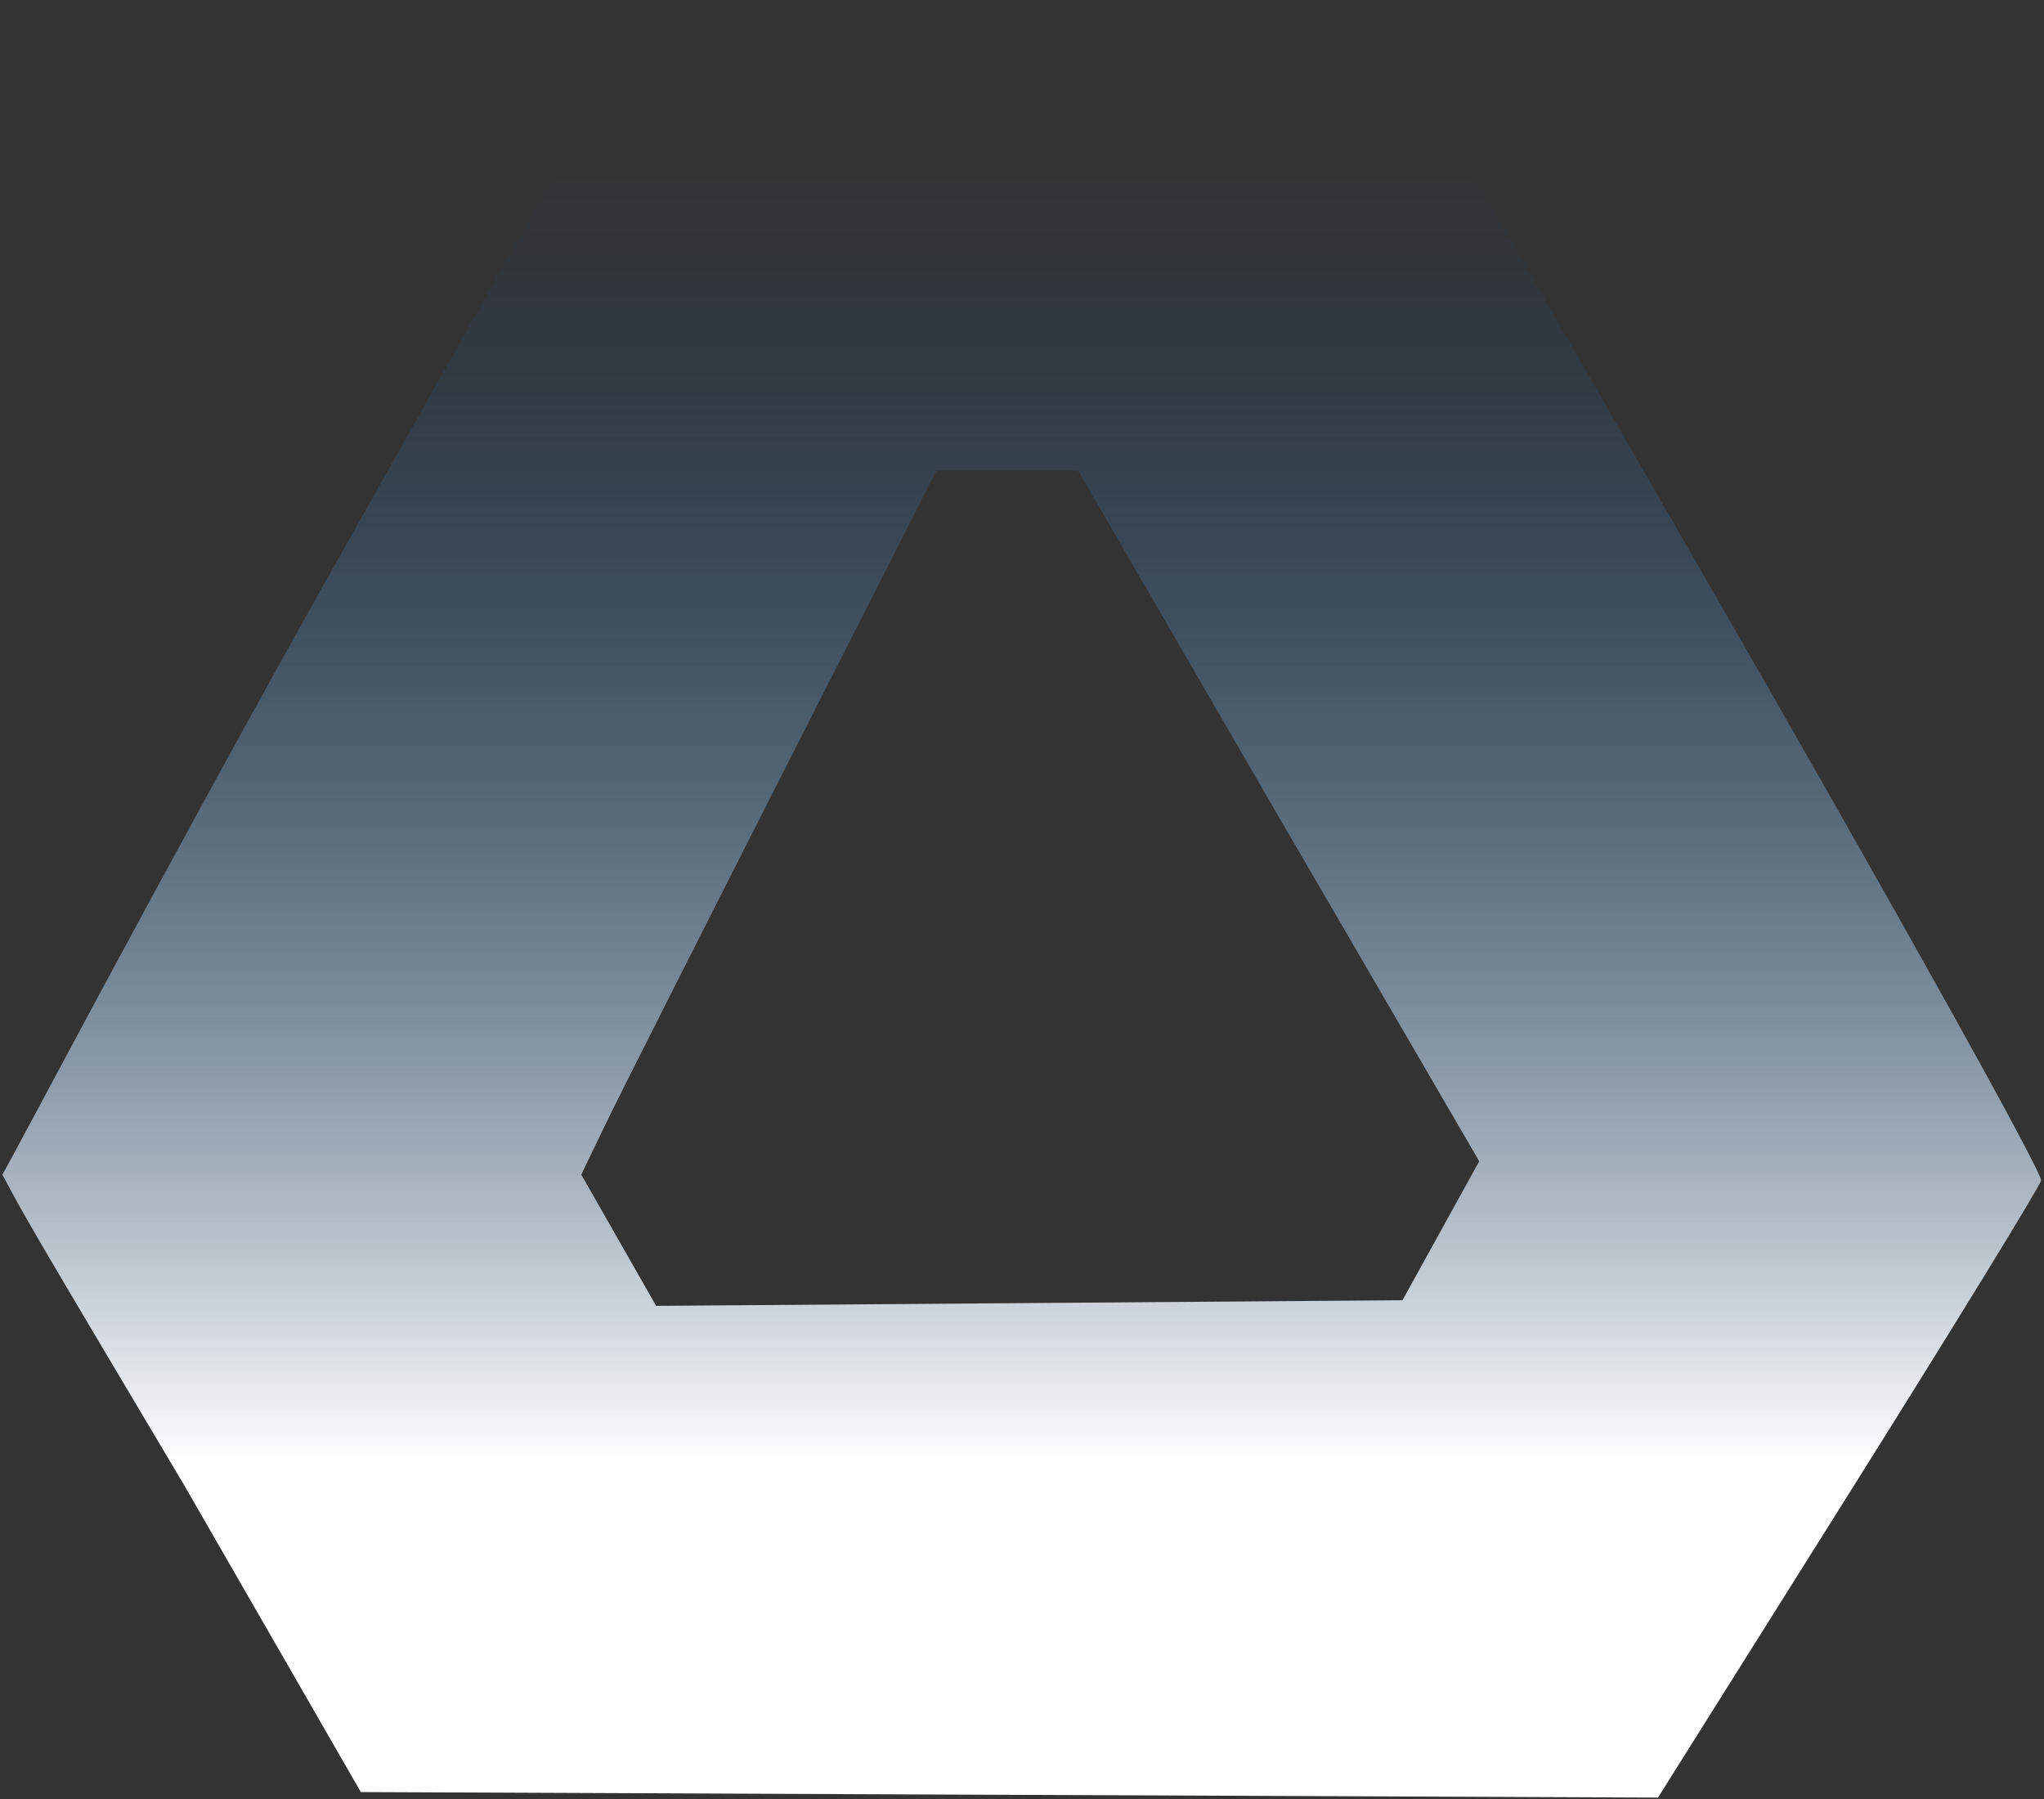
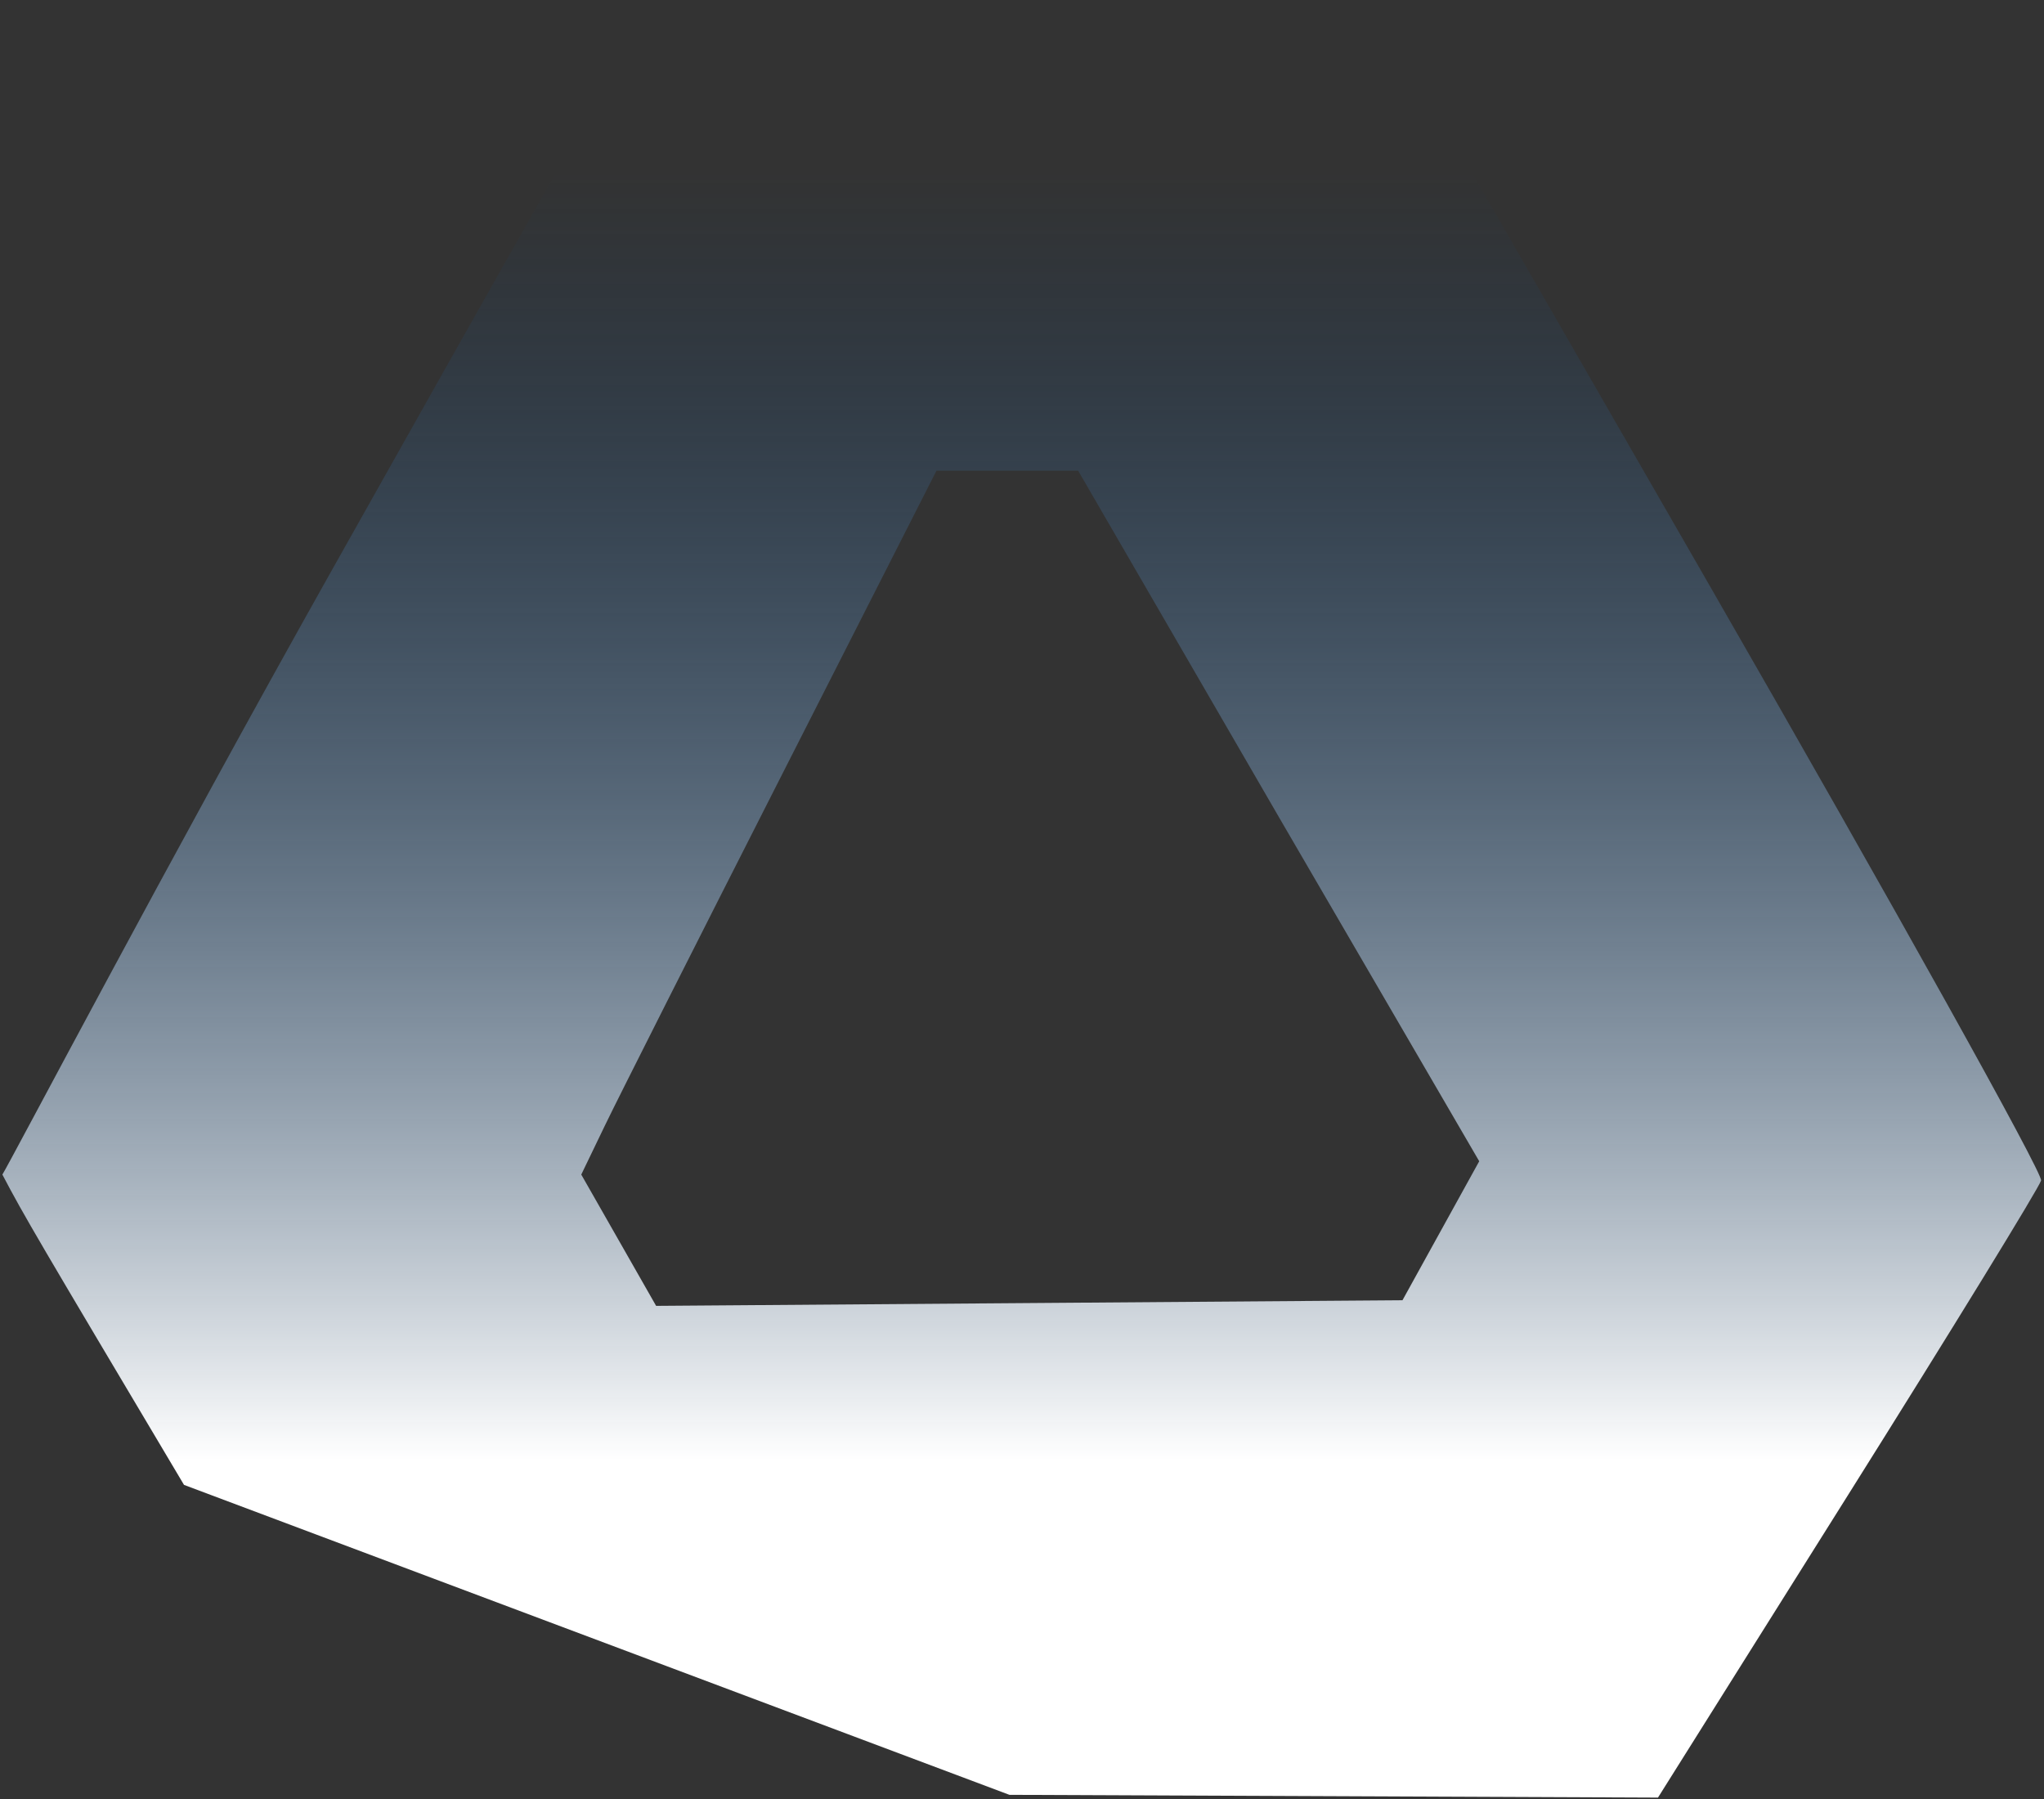
<svg xmlns="http://www.w3.org/2000/svg" width="701" height="617" viewBox="0 0 701 617" fill="none">
  <rect x="0" y="0" width="701" height="617" fill="#333333" stroke="none" />
-   <path fill-rule="evenodd" clip-rule="evenodd" d="M219.439 8.654C216.541 13.193 168.748 97.745 113.232 196.55C57.712 295.356 3.483 398.554 0.816 402.763C8.244 416.951 13.205 425.273 63.108 509.17L123.749 614.504L346.181 615.45L568.613 616.396L633.703 512.794C669.503 455.813 699.335 407.213 699.999 404.797C700.663 402.378 649.457 310.494 586.21 200.605L471.216 0.809L347.961 0.607L224.706 0.405L219.439 8.654ZM439.007 280.874L507.306 398.194L494.145 422.025L480.987 445.856L353.002 446.82L225.018 447.784L212.183 425.273L199.348 402.763L207.52 385.814C212.016 376.49 239.425 322.182 268.433 265.128L321.175 161.391H345.444H369.75L439.007 280.874Z" fill="url(#paint0_linear_31_31)" />
+   <path fill-rule="evenodd" clip-rule="evenodd" d="M219.439 8.654C216.541 13.193 168.748 97.745 113.232 196.55C57.712 295.356 3.483 398.554 0.816 402.763C8.244 416.951 13.205 425.273 63.108 509.17L346.181 615.45L568.613 616.396L633.703 512.794C669.503 455.813 699.335 407.213 699.999 404.797C700.663 402.378 649.457 310.494 586.21 200.605L471.216 0.809L347.961 0.607L224.706 0.405L219.439 8.654ZM439.007 280.874L507.306 398.194L494.145 422.025L480.987 445.856L353.002 446.82L225.018 447.784L212.183 425.273L199.348 402.763L207.52 385.814C212.016 376.49 239.425 322.182 268.433 265.128L321.175 161.391H345.444H369.75L439.007 280.874Z" fill="url(#paint0_linear_31_31)" />
  <defs>
    <linearGradient id="paint0_linear_31_31" x1="350.411" y1="500.685" x2="350.411" y2="58.41" gradientUnits="userSpaceOnUse">
      <stop stop-color="white" />
      <stop offset="1" stop-color="#004386" stop-opacity="0" />
    </linearGradient>
  </defs>
</svg>